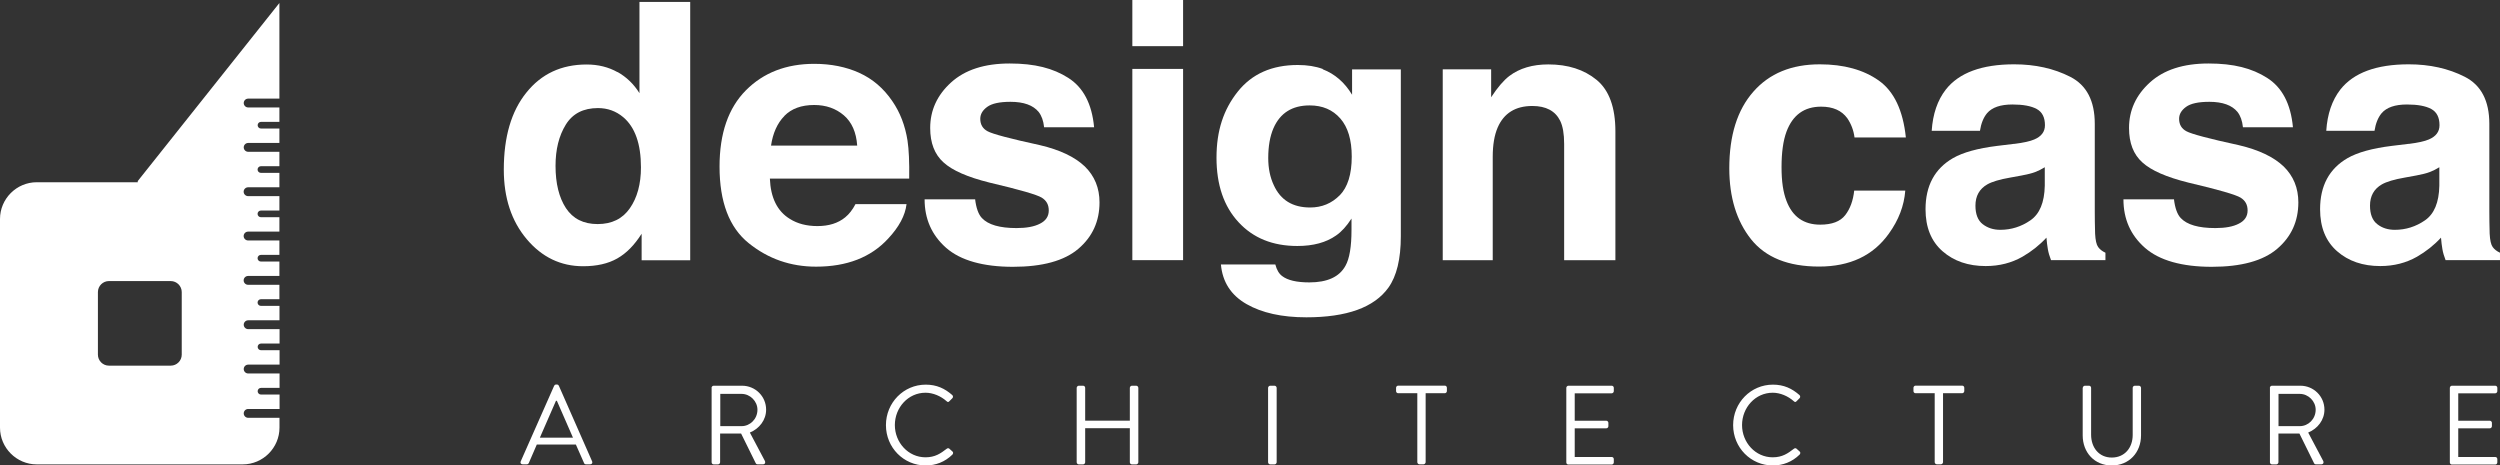
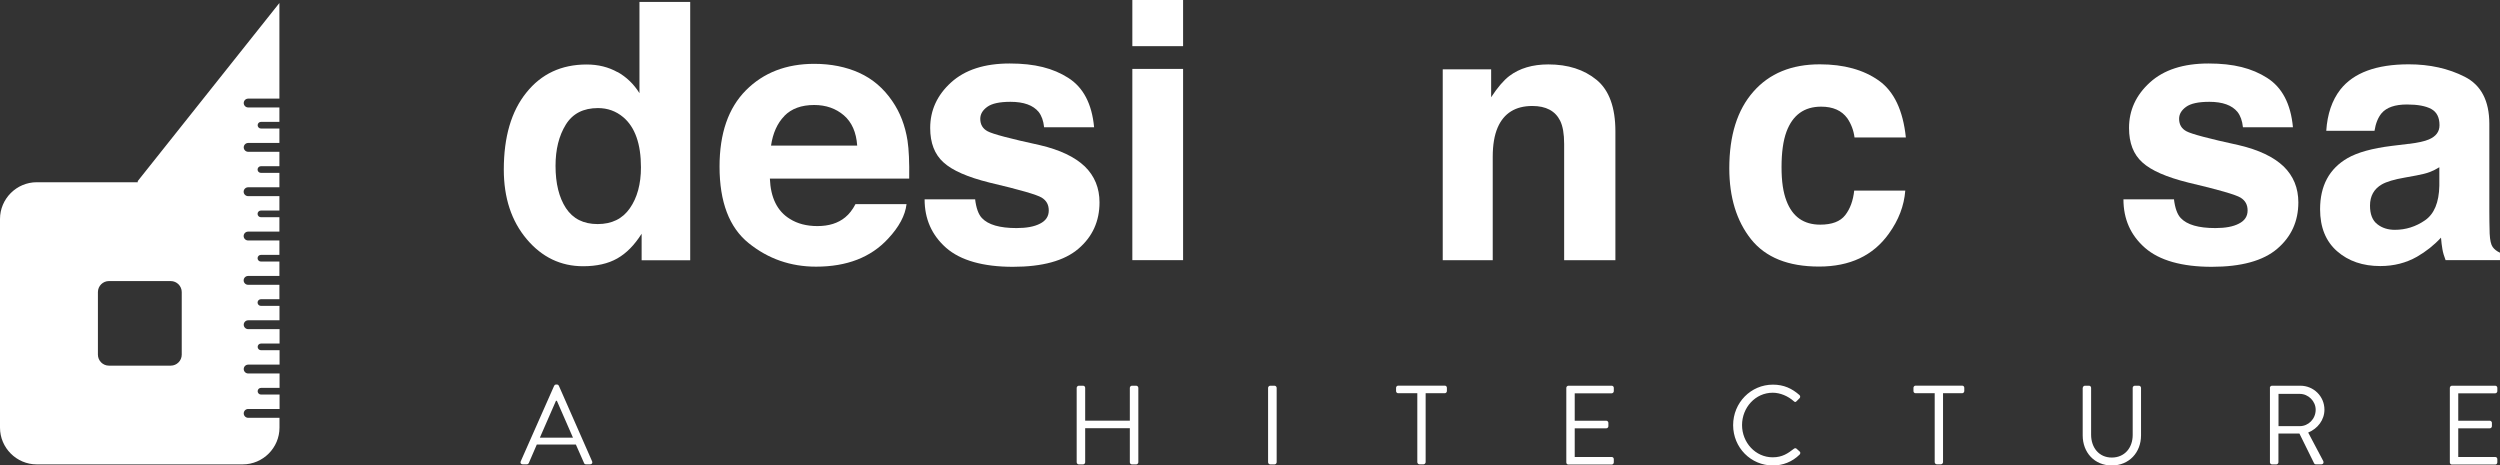
<svg xmlns="http://www.w3.org/2000/svg" id="_レイヤー_1" data-name="レイヤー_1" version="1.1" viewBox="0 0 450 83.784">
  <rect x="0" y="0" width="450" height="83.784" fill="#333333" stroke="none" />
  <defs>
    <style>
      .st0 {
        fill: #fff;
      }
    </style>
  </defs>
  <g id="_レイヤー_2-2">
    <g>
      <g>
        <path class="st0" d="M111.158,12.959c1.62.915,2.94,2.19,3.945,3.81V.345h9.134v46.497h-8.744v-4.77c-1.29,2.04-2.745,3.525-4.395,4.455-1.635.93-3.69,1.395-6.135,1.395-4.02,0-7.41-1.62-10.154-4.875-2.745-3.255-4.125-7.425-4.125-12.524,0-5.88,1.35-10.499,4.065-13.859,2.7-3.375,6.315-5.055,10.844-5.055,2.085,0,3.945.465,5.565,1.38l0-.03ZM113.377,37.482c1.32-1.89,1.995-4.35,1.995-7.365,0-4.215-1.065-7.23-3.195-9.029-1.305-1.095-2.82-1.635-4.545-1.635-2.625,0-4.56.99-5.79,2.985-1.23,1.995-1.845,4.455-1.845,7.41,0,3.18.63,5.715,1.875,7.619,1.26,1.905,3.15,2.865,5.7,2.865s4.485-.945,5.805-2.85Z" />
        <path class="st0" d="M154.655,13.109c2.4,1.08,4.38,2.775,5.955,5.085,1.41,2.04,2.325,4.425,2.745,7.125.24,1.575.345,3.855.3,6.825h-25.078c.135,3.45,1.335,5.88,3.6,7.26,1.38.87,3.03,1.29,4.965,1.29,2.055,0,3.72-.525,4.995-1.575.705-.57,1.32-1.365,1.845-2.37h9.194c-.24,2.04-1.35,4.11-3.33,6.225-3.09,3.345-7.395,5.025-12.959,5.025-4.575,0-8.624-1.41-12.119-4.23-3.51-2.82-5.25-7.425-5.25-13.784,0-5.97,1.575-10.529,4.74-13.724,3.165-3.18,7.26-4.77,12.314-4.77,3,0,5.7.54,8.099,1.62l-.015-0ZM141.186,20.879c-1.275,1.305-2.07,3.09-2.4,5.325h15.509c-.165-2.385-.96-4.2-2.4-5.445-1.44-1.23-3.21-1.86-5.34-1.86-2.31,0-4.095.66-5.37,1.965v.015Z" />
        <path class="st0" d="M175.518,35.848c.195,1.605.6,2.745,1.23,3.405,1.125,1.2,3.195,1.8,6.225,1.8,1.785,0,3.195-.255,4.23-.795,1.05-.525,1.575-1.32,1.575-2.37s-.42-1.785-1.26-2.31-3.99-1.44-9.419-2.715c-3.915-.975-6.675-2.175-8.264-3.63-1.605-1.44-2.4-3.495-2.4-6.195,0-3.18,1.245-5.91,3.75-8.189s6.015-3.42,10.559-3.42,7.814.855,10.529,2.58c2.715,1.71,4.275,4.68,4.665,8.894h-8.999c-.12-1.155-.45-2.07-.975-2.745-.99-1.215-2.685-1.83-5.07-1.83-1.965,0-3.36.3-4.2.915-.84.615-1.245,1.32-1.245,2.145,0,1.035.45,1.785,1.335,2.25.885.48,4.02,1.32,9.404,2.49,3.585.84,6.27,2.115,8.069,3.825,1.77,1.725,2.655,3.885,2.655,6.48,0,3.405-1.275,6.195-3.81,8.354-2.535,2.16-6.465,3.24-11.789,3.24s-9.419-1.14-12.014-3.42c-2.58-2.28-3.87-5.19-3.87-8.729h9.134l-.045-.03Z" />
        <path class="st0" d="M212.956,8.309h-9.134V0h9.134v8.309ZM203.821,12.404h9.134v34.423h-9.134V12.404Z" />
-         <path class="st0" d="M238.079,12.464c2.19.84,3.96,2.37,5.295,4.59v-4.56h8.774v30.043c0,4.08-.75,7.17-2.235,9.239-2.565,3.57-7.499,5.34-14.774,5.34-4.395,0-7.994-.795-10.769-2.385-2.775-1.59-4.32-3.96-4.605-7.125h9.794c.255.975.66,1.665,1.23,2.085.975.75,2.595,1.14,4.89,1.14,3.24,0,5.415-.99,6.51-3.0.72-1.275,1.08-3.435,1.08-6.45v-2.04c-.87,1.35-1.785,2.37-2.775,3.045-1.785,1.26-4.11,1.89-6.975,1.89-4.425,0-7.949-1.425-10.589-4.29-2.64-2.85-3.96-6.72-3.96-11.609s1.275-8.669,3.81-11.864c2.55-3.21,6.15-4.815,10.814-4.815,1.725,0,3.225.24,4.515.72l-.03.045ZM241.139,35.173c1.44-1.47,2.175-3.795,2.175-6.99,0-3-.69-5.295-2.055-6.855-1.38-1.575-3.21-2.355-5.52-2.355-3.15,0-5.31,1.365-6.51,4.095-.63,1.455-.945,3.24-.945,5.37,0,1.845.33,3.48,1.005,4.905,1.215,2.67,3.39,4.005,6.54,4.005,2.1,0,3.87-.735,5.31-2.19v.015Z" />
        <path class="st0" d="M287.396,14.384c2.25,1.86,3.375,4.95,3.375,9.269v23.188h-9.224v-20.939c0-1.815-.24-3.195-.72-4.17-.885-1.77-2.55-2.655-5.01-2.655-3.03,0-5.115,1.29-6.24,3.885-.585,1.365-.885,3.12-.885,5.25v18.629h-8.999V12.479h8.714v5.025c1.155-1.77,2.25-3.045,3.27-3.825,1.845-1.395,4.185-2.085,7.02-2.085,3.54,0,6.435.93,8.699,2.79Z" />
        <path class="st0" d="M333.818,24.763c-.165-1.29-.6-2.445-1.305-3.48-1.02-1.395-2.58-2.085-4.71-2.085-3.045,0-5.115,1.5-6.24,4.515-.585,1.59-.885,3.72-.885,6.36s.3,4.545.885,6.075c1.08,2.865,3.105,4.29,6.075,4.29,2.115,0,3.615-.57,4.5-1.71s1.425-2.61,1.62-4.425h9.194c-.21,2.745-1.2,5.325-2.97,7.769-2.82,3.945-7.005,5.91-12.554,5.91s-9.614-1.635-12.239-4.92c-2.61-3.285-3.915-7.544-3.915-12.779,0-5.91,1.44-10.499,4.335-13.784,2.88-3.285,6.87-4.92,11.954-4.92,4.32,0,7.859.975,10.604,2.91,2.745,1.935,4.38,5.355,4.89,10.259h-9.224l-.015.015Z" />
-         <path class="st0" d="M362.556,25.903c1.68-.21,2.88-.48,3.6-.795,1.29-.54,1.935-1.395,1.935-2.565,0-1.41-.495-2.385-1.485-2.925s-2.445-.81-4.365-.81c-2.16,0-3.675.525-4.575,1.575-.645.78-1.065,1.83-1.275,3.165h-8.684c.195-3.015,1.035-5.49,2.535-7.425,2.385-3.03,6.495-4.545,12.314-4.545,3.78,0,7.155.75,10.094,2.25,2.94,1.5,4.41,4.32,4.41,8.459v15.794c0,1.095.015,2.415.06,3.975.06,1.185.24,1.98.54,2.4s.735.765,1.32,1.035v1.335h-9.794c-.27-.69-.465-1.35-.57-1.965s-.195-1.305-.255-2.085c-1.245,1.35-2.685,2.49-4.32,3.435-1.95,1.11-4.155,1.68-6.615,1.68-3.135,0-5.73-.885-7.769-2.67-2.04-1.785-3.06-4.305-3.06-7.559,0-4.23,1.65-7.29,4.935-9.194,1.8-1.035,4.455-1.77,7.949-2.205l3.09-.375-.015.015ZM368.06,30.103c-.57.36-1.155.645-1.74.87s-1.395.42-2.415.615l-2.055.375c-1.92.33-3.3.75-4.14,1.23-1.425.825-2.13,2.1-2.13,3.825,0,1.53.435,2.655,1.305,3.33s1.92,1.02,3.165,1.02c1.965,0,3.78-.57,5.43-1.71,1.65-1.14,2.52-3.21,2.58-6.225v-3.345.015Z" />
        <path class="st0" d="M391.309,35.848c.195,1.605.6,2.745,1.23,3.405,1.125,1.2,3.195,1.8,6.225,1.8,1.785,0,3.195-.255,4.23-.795,1.05-.525,1.575-1.32,1.575-2.37s-.42-1.785-1.26-2.31-3.99-1.44-9.419-2.715c-3.915-.975-6.675-2.175-8.264-3.63-1.605-1.44-2.4-3.495-2.4-6.195,0-3.18,1.245-5.91,3.75-8.189,2.505-2.28,6.015-3.42,10.559-3.42s7.814.855,10.529,2.58c2.715,1.71,4.275,4.68,4.665,8.894h-8.999c-.12-1.155-.45-2.07-.975-2.745-.99-1.215-2.685-1.83-5.07-1.83-1.965,0-3.36.3-4.2.915s-1.245,1.32-1.245,2.145c0,1.035.45,1.785,1.335,2.25.885.48,4.02,1.32,9.404,2.49,3.585.84,6.27,2.115,8.069,3.825,1.77,1.725,2.655,3.885,2.655,6.48,0,3.405-1.275,6.195-3.81,8.354-2.535,2.16-6.465,3.24-11.789,3.24s-9.419-1.14-12.014-3.42c-2.595-2.28-3.87-5.19-3.87-8.729h9.134l-.045-.03Z" />
        <path class="st0" d="M433.576,25.903c1.68-.21,2.88-.48,3.6-.795,1.29-.54,1.935-1.395,1.935-2.565,0-1.41-.495-2.385-1.485-2.925s-2.445-.81-4.365-.81c-2.16,0-3.675.525-4.575,1.575-.645.78-1.065,1.83-1.275,3.165h-8.684c.195-3.015,1.035-5.49,2.535-7.425,2.385-3.03,6.495-4.545,12.314-4.545,3.78,0,7.155.75,10.094,2.25,2.94,1.5,4.41,4.32,4.41,8.459v15.794c0,1.095.015,2.415.06,3.975.06,1.185.24,1.98.54,2.4s.735.765,1.32,1.035v1.335h-9.794c-.27-.69-.465-1.35-.57-1.965s-.195-1.305-.255-2.085c-1.245,1.35-2.685,2.49-4.32,3.435-1.95,1.11-4.155,1.68-6.615,1.68-3.135,0-5.73-.885-7.769-2.67s-3.06-4.305-3.06-7.559c0-4.23,1.65-7.29,4.935-9.194,1.8-1.035,4.455-1.77,7.949-2.205l3.09-.375-.015.015ZM439.081,30.103c-.57.36-1.155.645-1.74.87s-1.395.42-2.415.615l-2.055.375c-1.92.33-3.3.75-4.14,1.23-1.425.825-2.13,2.1-2.13,3.825,0,1.53.435,2.655,1.305,3.33.87.69,1.92,1.02,3.165,1.02,1.965,0,3.78-.57,5.43-1.71s2.52-3.21,2.58-6.225v-3.345l0.0.015Z" />
      </g>
      <g>
        <path class="st0" d="M93.729,83.049l6.015-13.604c.06-.12.165-.225.33-.225h.195c.18,0,.27.105.33.225l5.985,13.604c.12.27-.045.525-.33.525h-.795c-.18,0-.3-.12-.33-.225l-1.47-3.33h-7.035l-1.44,3.33c-.045.105-.165.225-.33.225h-.795c-.3,0-.45-.255-.33-.525h0ZM103.133,78.775c-.975-2.205-1.92-4.425-2.895-6.63h-.165l-2.895,6.63h5.94l.015 0Z" />
-         <path class="st0" d="M128.076,69.82c0-.195.165-.39.375-.39h5.13c2.37,0,4.32,1.905,4.32,4.305,0,1.86-1.215,3.42-2.925,4.125l2.715,5.13c.135.255,0,.585-.33.585h-1.005c-.18,0-.285-.105-.315-.18l-2.64-5.355h-3.78v5.16c0,.195-.18.39-.375.39h-.78c-.225,0-.375-.18-.375-.39v-13.379l-.015-0ZM133.491,76.705c1.53,0,2.85-1.29,2.85-2.955,0-1.53-1.32-2.85-2.85-2.85h-3.84v5.805s3.84,0,3.84 0Z" />
-         <path class="st0" d="M166.624,69.235c1.995,0,3.45.705,4.785,1.875.165.165.18.405.015.57l-.54.54c-.165.195-.315.18-.51-.015-1.035-.915-2.43-1.515-3.78-1.515-3.135,0-5.52,2.685-5.52,5.82s2.4,5.805,5.52,5.805c1.725,0,2.73-.705,3.78-1.515.195-.165.36-.135.48-.06l.6.54c.165.12.12.405-.015.54-1.35,1.335-3.045,1.965-4.815,1.965-3.96,0-7.155-3.21-7.155-7.26s3.195-7.29,7.155-7.29Z" />
        <path class="st0" d="M193.802,69.82c0-.195.18-.39.375-.39h.78c.225,0,.375.18.375.39v5.895h8.039v-5.895c0-.195.165-.39.375-.39h.78c.195,0,.375.18.375.39v13.379c0,.195-.18.39-.375.39h-.78c-.225,0-.375-.18-.375-.39v-6.12h-8.039v6.12c0,.195-.165.39-.375.39h-.78c-.195,0-.375-.18-.375-.39v-13.379Z" />
        <path class="st0" d="M228.255,69.82c0-.195.18-.39.375-.39h.795c.195,0,.375.18.375.39v13.379c0,.195-.18.39-.375.39h-.795c-.195,0-.375-.18-.375-.39v-13.379Z" />
        <path class="st0" d="M255.118,70.78h-3.45c-.225,0-.375-.18-.375-.39v-.585c0-.195.165-.39.375-.39h8.399c.225,0,.375.18.375.39v.585c0,.195-.165.39-.375.39h-3.45v12.404c0,.195-.18.39-.375.39h-.75c-.195,0-.375-.18-.375-.39v-12.404Z" />
        <path class="st0" d="M281.936,69.82c0-.195.165-.39.375-.39h7.799c.225,0,.375.18.375.39v.585c0,.195-.165.39-.375.39h-6.66v4.935h5.685c.195,0,.375.18.375.39v.585c0,.225-.18.39-.375.39h-5.685v5.16h6.66c.225,0,.375.18.375.39v.585c0,.195-.165.39-.375.39h-7.799c-.225,0-.375-.18-.375-.39v-13.409Z" />
        <path class="st0" d="M319.119,69.235c1.995,0,3.45.705,4.785,1.875.165.165.18.405.015.57l-.54.54c-.165.195-.315.18-.51-.015-1.035-.915-2.43-1.515-3.78-1.515-3.135,0-5.52,2.685-5.52,5.82s2.4,5.805,5.52,5.805c1.725,0,2.73-.705,3.78-1.515.195-.165.36-.135.48-.06l.6.54c.165.12.12.405-.015.54-1.35,1.335-3.045,1.965-4.815,1.965-3.96,0-7.155-3.21-7.155-7.26s3.195-7.29,7.155-7.29Z" />
        <path class="st0" d="M348.247,70.78h-3.45c-.225,0-.375-.18-.375-.39v-.585c0-.195.165-.39.375-.39h8.399c.225,0,.375.18.375.39v.585c0,.195-.165.39-.375.39h-3.45v12.404c0,.195-.18.39-.375.39h-.75c-.195,0-.375-.18-.375-.39v-12.404Z" />
        <path class="st0" d="M374.9,69.82c0-.195.18-.39.375-.39h.75c.225,0,.375.18.375.39v8.429c0,2.31,1.41,4.11,3.72,4.11s3.765-1.755,3.765-4.065v-8.474c0-.195.165-.39.375-.39h.75c.195,0,.375.18.375.39v8.549c0,3.075-2.145,5.415-5.265,5.415s-5.235-2.34-5.235-5.415v-8.549h.015Z" />
        <path class="st0" d="M408.573,69.82c0-.195.165-.39.375-.39h5.13c2.37,0,4.32,1.905,4.32,4.305,0,1.86-1.215,3.42-2.925,4.125l2.715,5.13c.135.255,0,.585-.33.585h-1.005c-.18,0-.285-.105-.315-.18l-2.64-5.355h-3.78v5.16c0,.195-.18.39-.375.39h-.78c-.225,0-.375-.18-.375-.39v-13.379l-.015-0ZM413.972,76.705c1.53,0,2.85-1.29,2.85-2.955,0-1.53-1.32-2.85-2.85-2.85h-3.84v5.805s3.84,0,3.84 0Z" />
        <path class="st0" d="M440.971,69.82c0-.195.165-.39.375-.39h7.799c.225,0,.375.18.375.39v.585c0,.195-.165.39-.375.39h-6.66v4.935h5.685c.195,0,.375.18.375.39v.585c0,.225-.18.39-.375.39h-5.685v5.16h6.66c.225,0,.375.18.375.39v.585c0,.195-.165.39-.375.39h-7.799c-.225,0-.375-.18-.375-.39v-13.409Z" />
      </g>
      <path class="st0" d="M44.667,75.205c-.435,0-.795-.36-.795-.795s.36-.795.795-.795h5.655v-2.595h-3.345c-.33,0-.6-.27-.6-.6s.27-.6.6-.6h3.345v-2.595h-5.655c-.435,0-.795-.36-.795-.795s.36-.795.795-.795h5.655v-2.595h-3.345c-.33,0-.6-.27-.6-.6s.27-.6.6-.6h3.345v-2.595h-5.655c-.435,0-.795-.36-.795-.795s.36-.795.795-.795h5.64v-2.595h-3.345c-.33,0-.6-.27-.6-.6s.27-.6.6-.6h3.33v-2.595h-5.64c-.435,0-.795-.36-.795-.795s.36-.795.795-.795h5.64v-2.595h-3.33c-.33,0-.6-.27-.6-.6s.27-.6.6-.6h3.33v-2.595h-5.64c-.435,0-.795-.36-.795-.795s.36-.795.795-.795h5.64v-2.595h-3.33c-.33,0-.6-.27-.6-.6s.27-.6.6-.6h3.33v-2.595h-5.64c-.435,0-.795-.36-.795-.795s.36-.795.795-.795h5.64v-2.595h-3.33c-.33,0-.6-.27-.6-.6s.27-.6.6-.6h3.33v-2.595h-5.625c-.435,0-.795-.36-.795-.795s.36-.795.795-.795h5.625v-2.595h-3.315c-.33,0-.6-.27-.6-.6s.27-.6.6-.6h3.315v-2.595h-5.625c-.435,0-.795-.36-.795-.795s.36-.795.795-.795h5.625V.54l-25.498,32.053v.21H6.615c-3.645,0-6.615,2.985-6.615,6.615v37.557c0,3.645,2.985,6.615,6.615,6.615h37.078c3.645,0,6.615-2.985,6.615-6.615v-1.77h-5.655.015ZM32.713,63.836c0,1.095-.9,1.98-1.98,1.98h-11.129c-1.095,0-1.98-.9-1.98-1.98v-11.264c0-1.095.9-1.98,1.98-1.98h11.129c1.095,0,1.98.9,1.98,1.98,0,0,0,11.264,0,11.264Z" />
    </g>
  </g>
</svg>